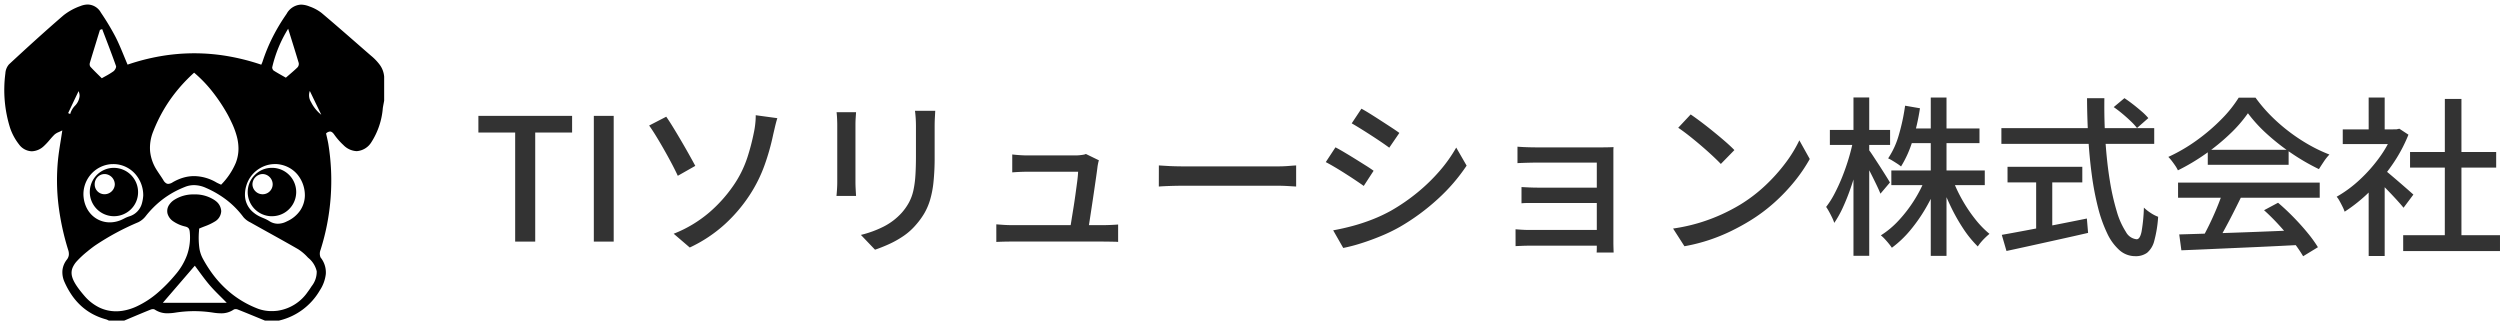
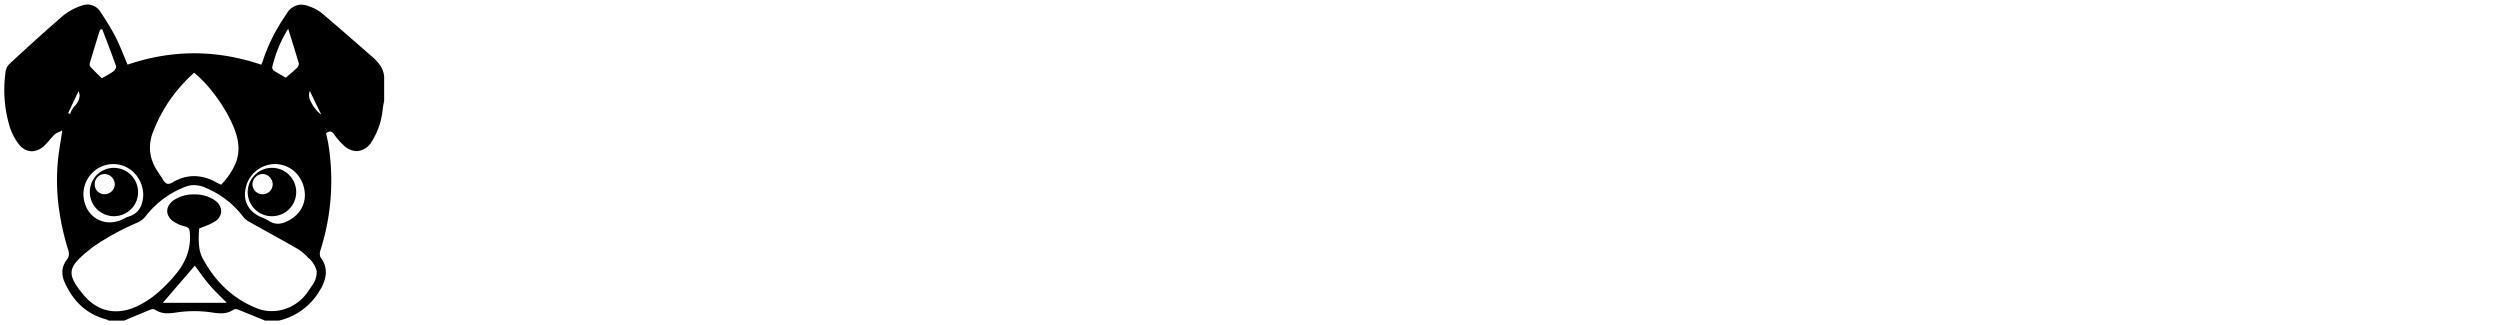
<svg xmlns="http://www.w3.org/2000/svg" width="276.831" height="36" viewBox="0 0 276.831 36">
  <g id="logo" transform="translate(-129.505 -32.833)">
-     <path id="パス_353" data-name="パス 353" d="M4.627.762V-11.311H.554v-1.851H10.931v1.851H6.847V.762Zm8.71,0V-13.162h2.2V.762ZM22.18-.106a13.893,13.893,0,0,0,3.938-2.356A15.53,15.53,0,0,0,28.764-5.4a12.086,12.086,0,0,0,1.572-3.144,24.219,24.219,0,0,0,.735-2.826,8.816,8.816,0,0,0,.153-1.025,7.008,7.008,0,0,0,.039-.836l2.393.327q-.139.452-.26.968T33.2-11.1a25.3,25.3,0,0,1-.955,3.392A15.7,15.7,0,0,1,30.6-4.4a16.939,16.939,0,0,1-2.731,3.218,15.542,15.542,0,0,1-3.91,2.6Zm-.825-12.96q.336.479.777,1.2t.91,1.522q.468.8.871,1.522t.659,1.2l-1.937,1.1q-.32-.69-.741-1.48t-.867-1.569q-.446-.779-.852-1.437t-.714-1.08Zm29.788-.655q-.019.366-.043.8t-.024.95v3.355a26.113,26.113,0,0,1-.127,2.784,10.846,10.846,0,0,1-.388,2.009,6.845,6.845,0,0,1-.649,1.491A8.314,8.314,0,0,1,49-1.089,6.953,6.953,0,0,1,47.6.161a10.721,10.721,0,0,1-1.612.9q-.815.366-1.514.6L42.91.023a11.632,11.632,0,0,0,2.508-.916,6.912,6.912,0,0,0,2.025-1.548A6.1,6.1,0,0,0,48.251-3.6a5.2,5.2,0,0,0,.471-1.3,10.951,10.951,0,0,0,.223-1.65q.062-.932.062-2.173v-3.247q0-.516-.03-.95t-.078-.8Zm-8.768.154q-.019.293-.043.65t-.024.743v6.343q0,.359.024.8t.043.735H40.205q.027-.242.057-.684t.03-.86v-6.333q0-.256-.019-.679t-.057-.715Zm26.89,5.329a2.824,2.824,0,0,0-.089.344q-.039.194-.06.331-.048.411-.152,1.132t-.231,1.593q-.127.872-.259,1.736t-.24,1.579q-.108.715-.184,1.114H66.024q.067-.341.17-.989t.233-1.447q.13-.8.241-1.606t.2-1.479q.084-.672.094-1.042h-5.61q-.431,0-.868.02t-.814.05V-8.886q.24.03.532.054t.593.039q.3.015.539.015h5.354q.177,0,.4-.02t.436-.056a1.013,1.013,0,0,0,.3-.086Zm-11.36,7.09q.364.03.8.059t.895.03H69.741q.328,0,.824-.02t.829-.05V.8q-.183-.019-.478-.024l-.6-.011q-.3-.005-.534-.005H59.6q-.455,0-.836.009T57.906.8Zm18-6.523.778.048q.466.03,1,.044t1.036.015h10.27q.693,0,1.234-.044t.883-.063v2.338l-.9-.054q-.59-.035-1.209-.035H78.714q-.788,0-1.557.025T75.9-5.333Zm22.432-6.284q.442.24,1.016.6t1.181.754q.606.391,1.139.74t.863.592l-1.119,1.635q-.358-.267-.886-.626T99.412-11q-.587-.381-1.152-.731t-1-.6ZM95.207-.484q1.053-.189,2.148-.483a20.646,20.646,0,0,0,2.174-.716,17.371,17.371,0,0,0,2.062-.964,21.384,21.384,0,0,0,2.943-2.023,20.05,20.05,0,0,0,2.452-2.378,15.979,15.979,0,0,0,1.846-2.6l1.151,2a19.9,19.9,0,0,1-3.177,3.684,23.945,23.945,0,0,1-4.2,3.089A18.458,18.458,0,0,1,100.514.142q-1.133.47-2.232.815a17.9,17.9,0,0,1-1.961.511Zm.253-9.191q.444.232,1.032.582t1.193.725q.6.374,1.136.711t.862.579L98.592-5.4q-.377-.269-.9-.62t-1.119-.73q-.591-.379-1.161-.716T94.387-8.04Zm20.155-.072q.209.019.6.039t.808.029q.417.009.705.009h7.236q.332,0,.709-.009t.581-.02a4.679,4.679,0,0,0-.019.488V.84q0,.227.009.57t.018.567h-1.883q.019-.2.019-.56v-9.4h-6.67q-.289,0-.711.009t-.813.024q-.391.015-.589.025Zm.446,4.471q.326.019.84.042t1.014.023h7.379v1.7h-7.371q-.509,0-1.03,0t-.833.034ZM115.4-.6q.237.019.662.047t.929.028h8.314v1.74h-8.316q-.42,0-.885.019l-.7.03Zm19.394-12.716q.5.34,1.161.837t1.358,1.065q.7.568,1.313,1.1t1.008.945l-1.5,1.535q-.362-.382-.939-.919t-1.254-1.116q-.676-.579-1.338-1.1t-1.189-.872ZM132.846-.682a19.638,19.638,0,0,0,2.922-.642,19.65,19.65,0,0,0,2.468-.931,20.47,20.47,0,0,0,2.029-1.066,16.908,16.908,0,0,0,2.8-2.136A19.274,19.274,0,0,0,145.3-7.951a14.589,14.589,0,0,0,1.527-2.5l1.153,2.068a17.273,17.273,0,0,1-1.663,2.45,20.227,20.227,0,0,1-2.238,2.356,18.682,18.682,0,0,1-2.727,2.033q-.947.584-2.071,1.135a20,20,0,0,1-2.414.986,19.274,19.274,0,0,1-2.764.7Zm24.167-6.433H167.36v1.628H157.013Zm1.887-4.65h7.874v1.628H158.9Zm2.479-3.427h1.744V2.341h-1.744Zm-.57,8.884,1.4.432a18.253,18.253,0,0,1-1.347,2.865A17.774,17.774,0,0,1,159.1-.479a11.667,11.667,0,0,1-2.028,1.924,5.823,5.823,0,0,0-.354-.473q-.213-.26-.437-.5a4.145,4.145,0,0,0-.426-.4,9.722,9.722,0,0,0,1.974-1.652,15.115,15.115,0,0,0,1.717-2.237A14.588,14.588,0,0,0,160.809-6.308Zm2.956.086a15.753,15.753,0,0,0,1.083,2.333,16.382,16.382,0,0,0,1.443,2.155,10.612,10.612,0,0,0,1.589,1.642q-.194.154-.443.394a6.86,6.86,0,0,0-.474.5,4.916,4.916,0,0,0-.377.5A11.97,11.97,0,0,1,165-.638a20.5,20.5,0,0,1-1.414-2.5,23.564,23.564,0,0,1-1.1-2.687Zm-5.228-8.064,1.647.285a24.211,24.211,0,0,1-.812,3.558,11.98,11.98,0,0,1-1.284,2.888,3.864,3.864,0,0,0-.416-.306q-.264-.173-.533-.336a4.307,4.307,0,0,0-.48-.256,9.081,9.081,0,0,0,1.193-2.622A22.336,22.336,0,0,0,158.537-14.286Zm-8.33,2.686h6.669v1.66h-6.669Zm2.614-3.6h1.744V2.333H152.82Zm-.027,4.757,1.01.387q-.214,1.166-.539,2.4t-.73,2.411a23.412,23.412,0,0,1-.873,2.2,11.477,11.477,0,0,1-.968,1.737,4.418,4.418,0,0,0-.235-.579q-.155-.323-.33-.642a5.914,5.914,0,0,0-.335-.548,9.614,9.614,0,0,0,.932-1.472,20.057,20.057,0,0,0,.853-1.86q.4-1,.71-2.034T152.793-10.443Zm1.691,1q.17.206.5.709t.719,1.1q.385.6.71,1.118t.446.733l-1.053,1.24q-.159-.4-.437-.977t-.6-1.218q-.324-.636-.622-1.18t-.489-.874Zm27.149-4.684,1.191-.994q.464.306.971.7t.956.788a6.5,6.5,0,0,1,.719.72l-1.254,1.1a6.737,6.737,0,0,0-.686-.749q-.428-.411-.925-.827T181.634-14.132ZM169.2-11.8h16.923v1.744H169.2Zm.679,4.28h8.281v1.731H169.88Zm3.17.957h1.784v6.6h-1.784ZM169.244.017q1.136-.2,2.677-.49T175.2-1.1q1.741-.341,3.465-.691L178.8-.2q-1.579.363-3.2.721l-3.112.688q-1.494.33-2.725.593Zm9.439-15.133h1.92q-.034,2.5.123,4.813t.476,4.281a25.84,25.84,0,0,0,.772,3.433,8.469,8.469,0,0,0,1.014,2.281,1.527,1.527,0,0,0,1.19.813q.364,0,.541-.832A18.432,18.432,0,0,0,184.979-3a5.036,5.036,0,0,0,.753.59,3.888,3.888,0,0,0,.825.426,13.255,13.255,0,0,1-.428,2.662A2.523,2.523,0,0,1,185.337,2a2.132,2.132,0,0,1-1.313.377,2.616,2.616,0,0,1-1.752-.665,5.721,5.721,0,0,1-1.36-1.872A15.175,15.175,0,0,1,179.9-3.006a31.377,31.377,0,0,1-.685-3.585q-.264-1.948-.392-4.115T178.684-15.116ZM188.894-.03q1.67-.048,3.879-.119t4.675-.165q2.466-.095,4.894-.2L202.28,1.13q-2.351.124-4.744.233l-4.552.2q-2.16.1-3.855.163Zm-.132-5.742H204.45v1.678H188.763ZM192.053-9.4h8.953v1.657h-8.953ZM193.7-4.688l2.026.559q-.435.894-.924,1.852t-.975,1.841q-.486.883-.932,1.571L191.313.608q.426-.73.878-1.653t.851-1.884Q193.441-3.891,193.7-4.688Zm4.587,1.976,1.548-.826q.865.735,1.715,1.605T203.107-.2a14.028,14.028,0,0,1,1.144,1.585l-1.639,1A13.8,13.8,0,0,0,201.5.775q-.7-.9-1.541-1.819A22.909,22.909,0,0,0,198.283-2.713ZM196.5-13.45a14.882,14.882,0,0,1-1.977,2.279,23.071,23.071,0,0,1-2.7,2.212,22.983,22.983,0,0,1-3.077,1.832,3.4,3.4,0,0,0-.285-.5q-.184-.271-.383-.532a4.749,4.749,0,0,0-.392-.455,18.556,18.556,0,0,0,3.145-1.836,21.075,21.075,0,0,0,2.722-2.324,13.676,13.676,0,0,0,1.925-2.4h1.863a16.531,16.531,0,0,0,1.7,2,19.507,19.507,0,0,0,2.021,1.766,19.781,19.781,0,0,0,2.2,1.455,16.828,16.828,0,0,0,2.261,1.076,5.518,5.518,0,0,0-.618.777q-.3.448-.544.839a23.477,23.477,0,0,1-2.941-1.694,24.332,24.332,0,0,1-2.781-2.168A15.994,15.994,0,0,1,196.5-13.45ZM213.691.057h10.72V1.812h-10.72Zm.761-9.212h9.537v1.723h-9.537Zm3.853-5.878h1.837V.9H218.3ZM207-11.664h6.235v1.628H207Zm2.868,6,1.774-2.112V2.36H209.87Zm0-9.527h1.774v4.3H209.87Zm1.6,7.9q.248.17.719.566t1.008.858q.536.462.983.854t.643.57l-1.09,1.457q-.267-.33-.688-.794t-.9-.963q-.481-.5-.925-.937t-.741-.712Zm1.121-4.375h.355l.323-.07,1.007.661a16.712,16.712,0,0,1-1.843,3.4,20.186,20.186,0,0,1-2.487,2.934,17.354,17.354,0,0,1-2.734,2.193,4.44,4.44,0,0,0-.241-.569q-.16-.324-.327-.623a2.537,2.537,0,0,0-.316-.464,13.523,13.523,0,0,0,2.521-1.854,16.577,16.577,0,0,0,2.214-2.494,12.146,12.146,0,0,0,1.528-2.779Z" transform="translate(181.924 58.822)" fill="#333" />
    <path id="合体_4" data-name="合体 4" d="M28.844,35l-.7-.289-.018-.007c-.756-.311-1.538-.633-2.311-.938a.6.6,0,0,0-.211-.036.414.414,0,0,0-.229.056,2.384,2.384,0,0,1-1.42.407,5.952,5.952,0,0,1-.886-.08,13.478,13.478,0,0,0-4.12,0,5.687,5.687,0,0,1-.863.077,2.449,2.449,0,0,1-1.443-.41.375.375,0,0,0-.2-.049.641.641,0,0,0-.23.041c-.751.3-1.511.621-2.245.929l-.71.3H11.565c-.033-.015-.066-.031-.1-.047a1.146,1.146,0,0,0-.211-.089,6.984,6.984,0,0,1-1.524-.606,6.372,6.372,0,0,1-1.258-.9,6.985,6.985,0,0,1-1.014-1.172,8.871,8.871,0,0,1-.791-1.418,2.641,2.641,0,0,1-.251-1.293,2.3,2.3,0,0,1,.486-1.22,1.036,1.036,0,0,0,.226-.522,1.374,1.374,0,0,0-.076-.567,28.083,28.083,0,0,1-1.069-4.946,23.055,23.055,0,0,1-.051-5.059c.068-.661.171-1.308.291-2.057.059-.37.12-.751.182-1.166-.139.072-.263.129-.373.178a1.691,1.691,0,0,0-.485.28c-.19.184-.366.388-.536.586a7.107,7.107,0,0,1-.651.694,2.036,2.036,0,0,1-1.335.575,1.827,1.827,0,0,1-1.424-.775,6.154,6.154,0,0,1-.984-1.83A14.028,14.028,0,0,1,.1,7.629a1.666,1.666,0,0,1,.4-1C2.257,5,4.346,3.085,6.534,1.2A6.482,6.482,0,0,1,8.428.164,2.251,2.251,0,0,1,9.226,0,1.712,1.712,0,0,1,10.68.9,27.243,27.243,0,0,1,12.3,3.594c.35.689.65,1.418.94,2.123.127.309.258.629.392.94a23.828,23.828,0,0,1,3.683-.941,21.915,21.915,0,0,1,7.4,0,24.391,24.391,0,0,1,3.722.947c.018-.043.036-.083.053-.121a2.165,2.165,0,0,0,.088-.216,19.286,19.286,0,0,1,1.133-2.744A21.374,21.374,0,0,1,31.24,1.036a1.925,1.925,0,0,1,1.6-1.024,2.6,2.6,0,0,1,.926.2,4.722,4.722,0,0,1,1.352.725c1.332,1.124,2.668,2.289,3.96,3.416h0c.505.441,1.028.9,1.543,1.343a5.635,5.635,0,0,1,.95,1,2.568,2.568,0,0,1,.473,1.294v2.659c-.016.085-.032.172-.048.256-.035.181-.07.367-.1.551a8.178,8.178,0,0,1-1.275,3.8A2.074,2.074,0,0,1,39,16.237a2.188,2.188,0,0,1-1.475-.682A7.163,7.163,0,0,1,36.514,14.4c-.158-.229-.307-.336-.467-.336a.692.692,0,0,0-.435.213c.027.127.057.255.085.378h0c.062.27.12.525.166.788A25.358,25.358,0,0,1,35,27.172a1.112,1.112,0,0,0,0,.834,2.637,2.637,0,0,1,.583,1.843,4.136,4.136,0,0,1-.661,1.8A7.086,7.086,0,0,1,30.389,35ZM20.267,20.1a2.9,2.9,0,0,0-.287.1c-.155.061-.31.126-.461.193A10.065,10.065,0,0,0,17.4,21.664a10.5,10.5,0,0,0-1.754,1.761,2.366,2.366,0,0,1-.833.684,28.1,28.1,0,0,0-4.785,2.58c-.3.212-.586.434-.854.657a10.6,10.6,0,0,0-1.148,1.064,2.533,2.533,0,0,0-.508.795v0l0,.006c-.275.769.082,1.59,1.316,3.028a5.159,5.159,0,0,0,1.642,1.3,4.248,4.248,0,0,0,1.878.431,4.762,4.762,0,0,0,.721-.056,5.938,5.938,0,0,0,1.6-.5,10.125,10.125,0,0,0,2.312-1.513,17.217,17.217,0,0,0,1.932-1.976,7.017,7.017,0,0,0,1.295-2.177,5.867,5.867,0,0,0,.306-2.519v-.009c-.035-.374-.116-.546-.527-.642a3.856,3.856,0,0,1-1.274-.551,1.542,1.542,0,0,1-.665-.882,1.216,1.216,0,0,1,.187-.969,1.934,1.934,0,0,1,.452-.474,3.9,3.9,0,0,1,2.318-.674,3.874,3.874,0,0,1,2.319.678l.071.057a1.488,1.488,0,0,1,.6,1.119,1.4,1.4,0,0,1-.705,1.148,6.072,6.072,0,0,1-1.132.535c-.2.077-.4.157-.609.249q-.006.127-.013.254a8.644,8.644,0,0,0,.052,1.991,3.62,3.62,0,0,0,.375,1.088l.014.025A14.407,14.407,0,0,0,23.089,29.9a11.7,11.7,0,0,0,2.2,2.235,10.975,10.975,0,0,0,2.8,1.557,4.315,4.315,0,0,0,1.515.256c.161,0,.322-.008.481-.023l.067-.007.115-.014a4.883,4.883,0,0,0,3.316-2.086l0,0,.01-.013c.143-.19.285-.4.423-.617a2.559,2.559,0,0,0,.56-1.65,2.682,2.682,0,0,0-.941-1.49l-.081-.081,0,0a5.229,5.229,0,0,0-1.03-.869c-1.079-.623-2.187-1.238-3.259-1.833h0c-.672-.373-1.366-.758-2.047-1.142a2.349,2.349,0,0,1-.754-.573,9.7,9.7,0,0,0-1.859-1.9A10.915,10.915,0,0,0,22.3,20.3,3.25,3.25,0,0,0,21,20,2.749,2.749,0,0,0,20.267,20.1Zm.624,9.036-1.042,1.209-.229.266-2.028,2.353-.047.054-.012.014h7.081c-.209-.215-.419-.424-.622-.626-.462-.46-.9-.894-1.3-1.365-.424-.5-.8-1.015-1.17-1.518-.154-.211-.3-.411-.444-.6ZM29.8,17.672a3.213,3.213,0,0,0-.976.2,3.389,3.389,0,0,0-.871.484A3.313,3.313,0,0,0,26.8,19.995a3.421,3.421,0,0,0-.17,1.111,2.5,2.5,0,0,0,.8,1.8,3.389,3.389,0,0,0,.935.615c.088.04.179.079.267.116a4.288,4.288,0,0,1,.679.336,1.712,1.712,0,0,0,.962.3,2.13,2.13,0,0,0,.715-.133A3.412,3.412,0,0,0,31.3,24a3.506,3.506,0,0,0,1.447-1.195,3.067,3.067,0,0,0,.517-1.624,3.643,3.643,0,0,0-.825-2.361,3.208,3.208,0,0,0-.911-.746,3.36,3.36,0,0,0-1.15-.38,3.081,3.081,0,0,0-.43-.03C29.9,17.669,29.852,17.67,29.8,17.672Zm-17.915,0-.09.006a3.278,3.278,0,0,0-1.3.386,3.359,3.359,0,0,0-1.616,2,3.28,3.28,0,0,0-.108,1.35,3.414,3.414,0,0,0,.337,1.12,2.963,2.963,0,0,0,.646.854,2.826,2.826,0,0,0,1.908.735,3.225,3.225,0,0,0,1.395-.327c.063-.03.127-.062.188-.093h0a3.342,3.342,0,0,1,.511-.224l.072-.023a2.055,2.055,0,0,0,1.4-1.468,4.05,4.05,0,0,0,.138-.837,3.554,3.554,0,0,0-.978-2.486,3.261,3.261,0,0,0-1.051-.73,3.186,3.186,0,0,0-1.275-.264h-.01C12.006,17.672,11.947,17.673,11.888,17.677ZM23.462,19.7c.109.062.223.113.345.168l.182.084a7.73,7.73,0,0,0,1.623-2.411,4.348,4.348,0,0,0,.3-1.6,5.282,5.282,0,0,0-.192-1.367,9.043,9.043,0,0,0-.565-1.506c-.125-.266-.23-.481-.332-.676-.071-.137-.14-.262-.209-.382a18.952,18.952,0,0,0-1.6-2.375A14.4,14.4,0,0,0,21,7.547c-.272.246-.538.5-.792.759a17.518,17.518,0,0,0-1.788,2.125,16.628,16.628,0,0,0-1.4,2.368c-.2.409-.384.834-.552,1.263a4.8,4.8,0,0,0-.341,2.193,4.726,4.726,0,0,0,.739,2.082c.108.171.223.342.334.507.094.139.191.283.283.426.04.063.077.121.111.178a.891.891,0,0,0,.354.37.444.444,0,0,0,.191.042.949.949,0,0,0,.465-.16,5.2,5.2,0,0,1,1.277-.549A4.324,4.324,0,0,1,21,19,4.983,4.983,0,0,1,23.462,19.7ZM33.812,9.572a1.408,1.408,0,0,0,.139,1.235,4.072,4.072,0,0,0,1.132,1.4l-.869-1.8-.4-.833h0Zm-26.123,1.1-.062.131-.578,1.222.163.072.066.029a2.13,2.13,0,0,1,.513-.9,1.8,1.8,0,0,0,.531-1.1,1.374,1.374,0,0,0-.116-.534Zm3.069-7.928-.172.061-.006,0-.006,0-.255.82-.2.658c-.2.649-.437,1.415-.664,2.176a.507.507,0,0,0-.019.112.482.482,0,0,0,.081.323c.3.325.617.639.926.943.11.108.223.22.334.329h0c.133-.077.266-.151.395-.223a8.206,8.206,0,0,0,.9-.55c.161-.119.332-.434.28-.583-.374-1.061-.783-2.13-1.178-3.163-.116-.3-.237-.618-.355-.929Zm20.655-.062a14.032,14.032,0,0,0-1.766,4.272.168.168,0,0,0,0,.037.491.491,0,0,0,.177.339l.007,0,.022.014c.344.216.7.414,1.006.588l.3.17c.13-.114.258-.224.382-.33.324-.278.63-.541.916-.822a.577.577,0,0,0,.126-.481C32.3,5.527,32.011,4.593,31.7,3.6l-.288-.921h0Zm-1.8,20.761h-.055a2.675,2.675,0,0,1-1.824-4.581,2.635,2.635,0,0,1,1.864-.776l.1,0a2.678,2.678,0,0,1-.086,5.355Zm-1.025-4.672H28.57A1.165,1.165,0,0,0,27.459,19.9a1.1,1.1,0,0,0,.327.777,1.121,1.121,0,0,0,.78.333h.018A1.108,1.108,0,0,0,29.7,19.929c0-.011,0-.023,0-.035a1.15,1.15,0,0,0-1.063-1.121h-.048ZM12.1,23.441A2.679,2.679,0,0,1,11.071,18.3a2.606,2.606,0,0,1,1.032-.212h.064a2.688,2.688,0,0,1,2.627,2.719A2.64,2.64,0,0,1,14,22.677a2.684,2.684,0,0,1-1.893.764Zm-1.02-4.668a1.076,1.076,0,0,0-.762.323,1.133,1.133,0,0,0-.327.778c0,.007,0,.015,0,.022a1.083,1.083,0,0,0,1.08,1.112h.02a1.144,1.144,0,0,0,1.093-.854,1.062,1.062,0,0,0,.033-.238c0-.007,0-.014,0-.021a1.161,1.161,0,0,0-1.1-1.123h-.027Zm-.3-10.6h0Z" transform="translate(130 33.333)" stroke="rgba(0,0,0,0)" stroke-miterlimit="10" stroke-width="1" />
  </g>
</svg>